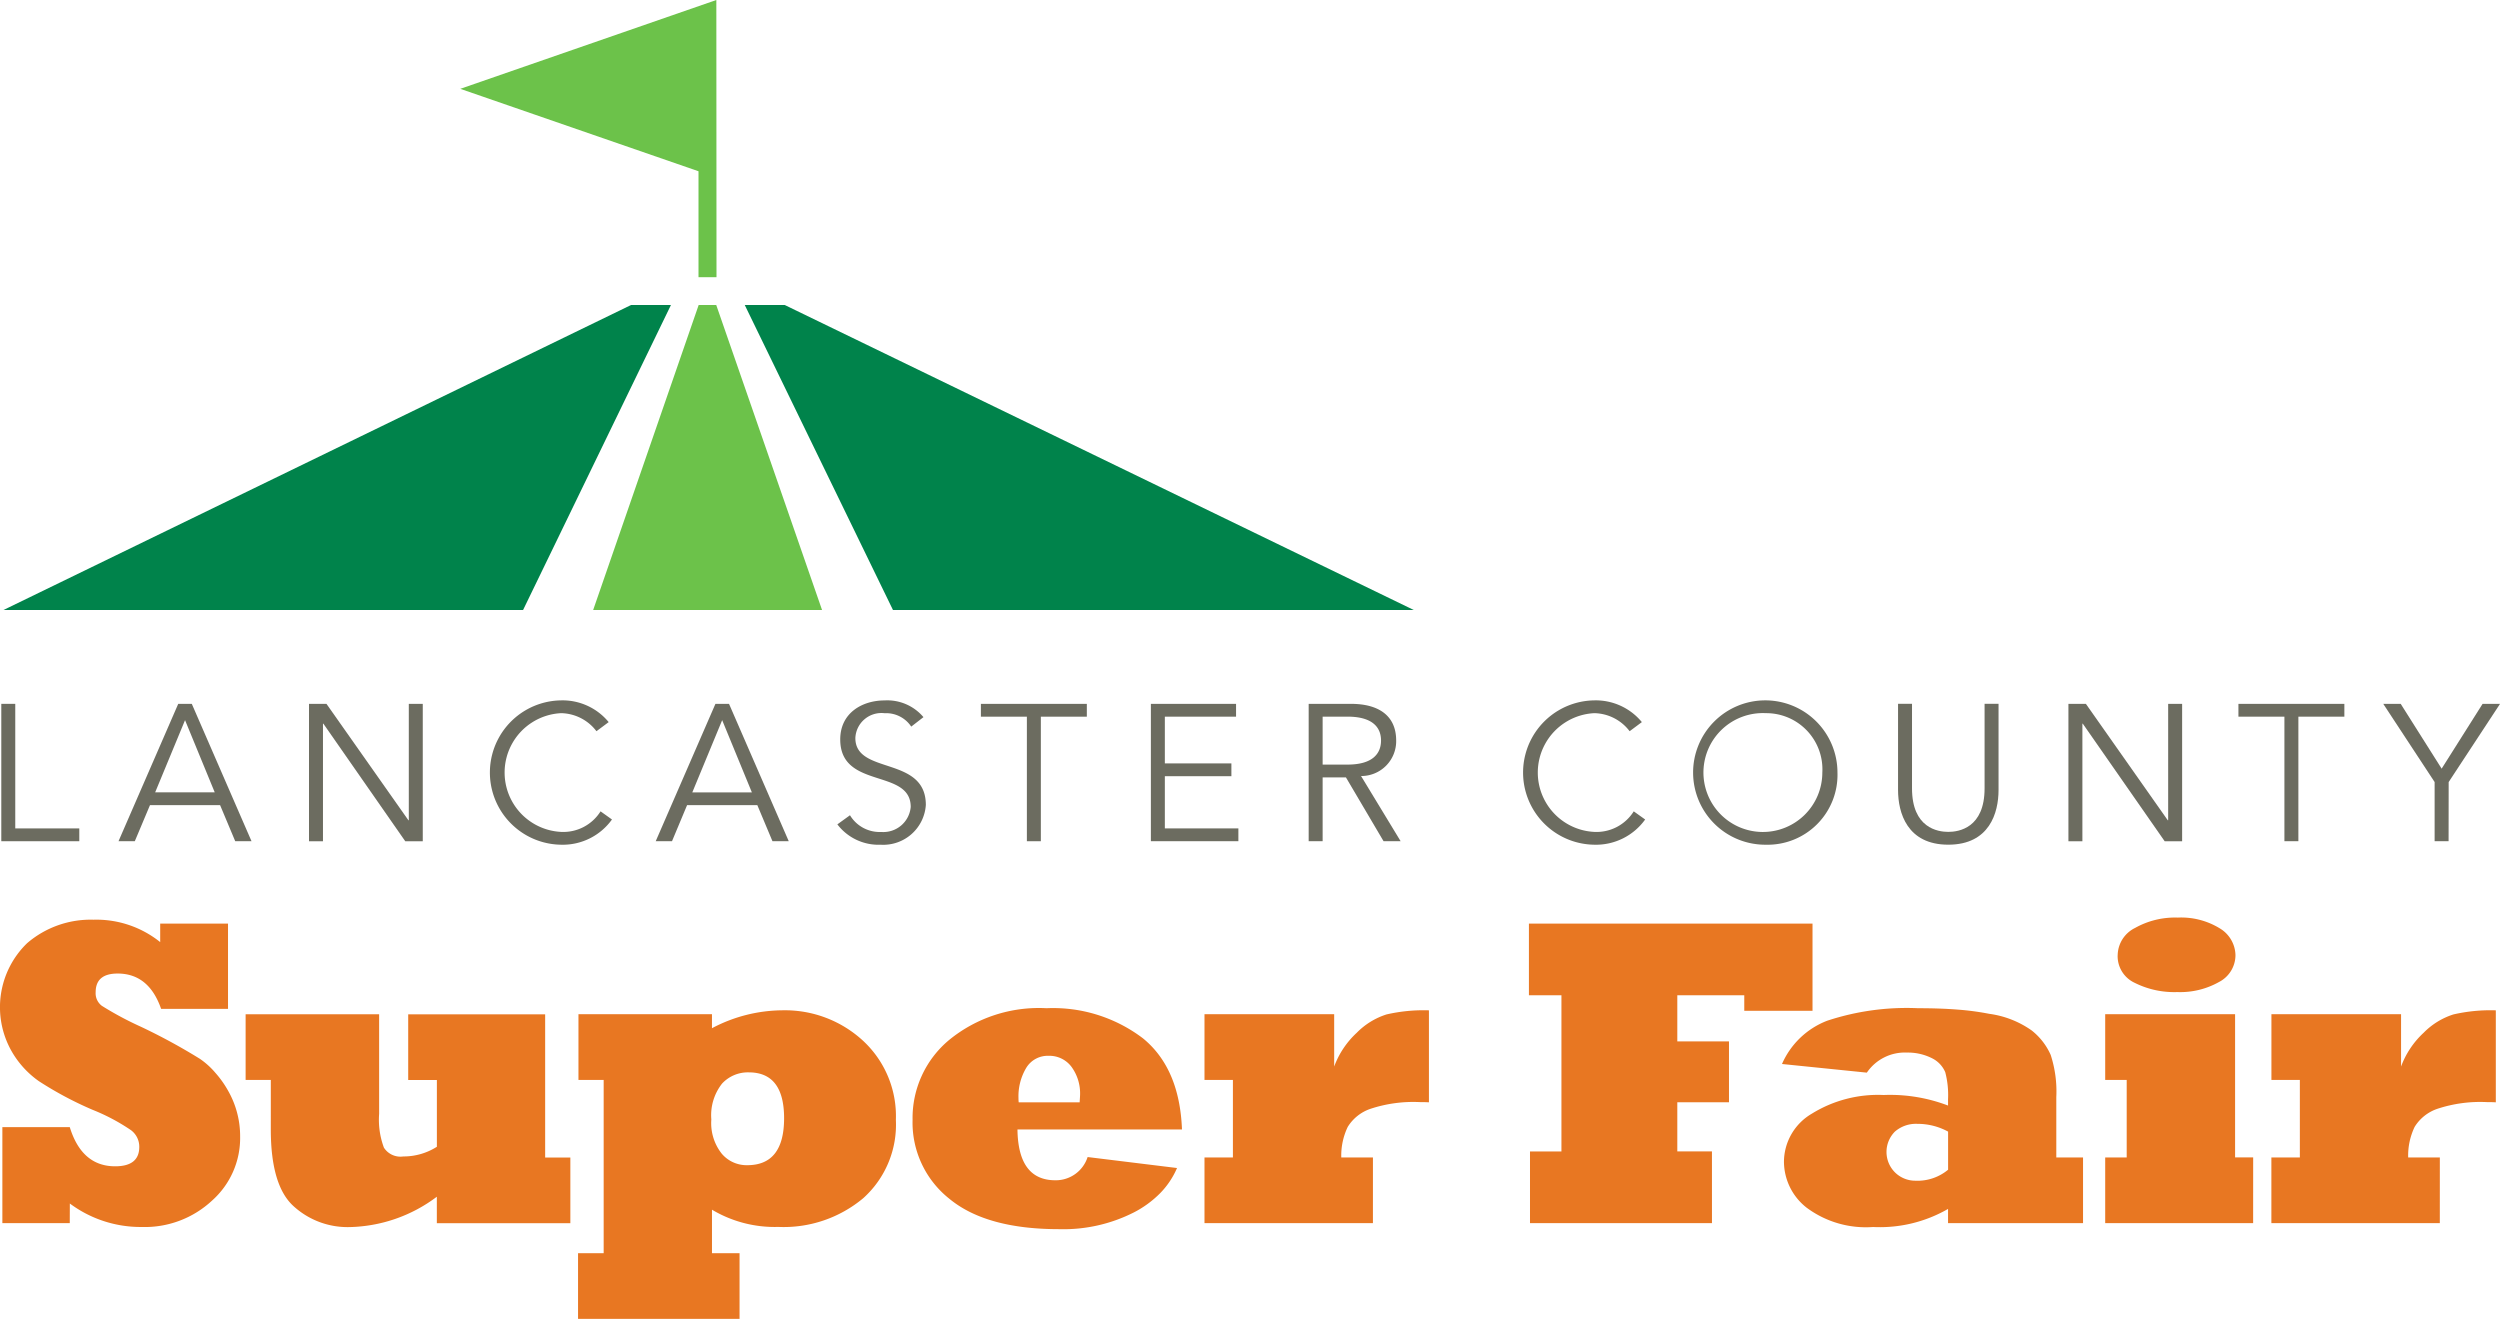
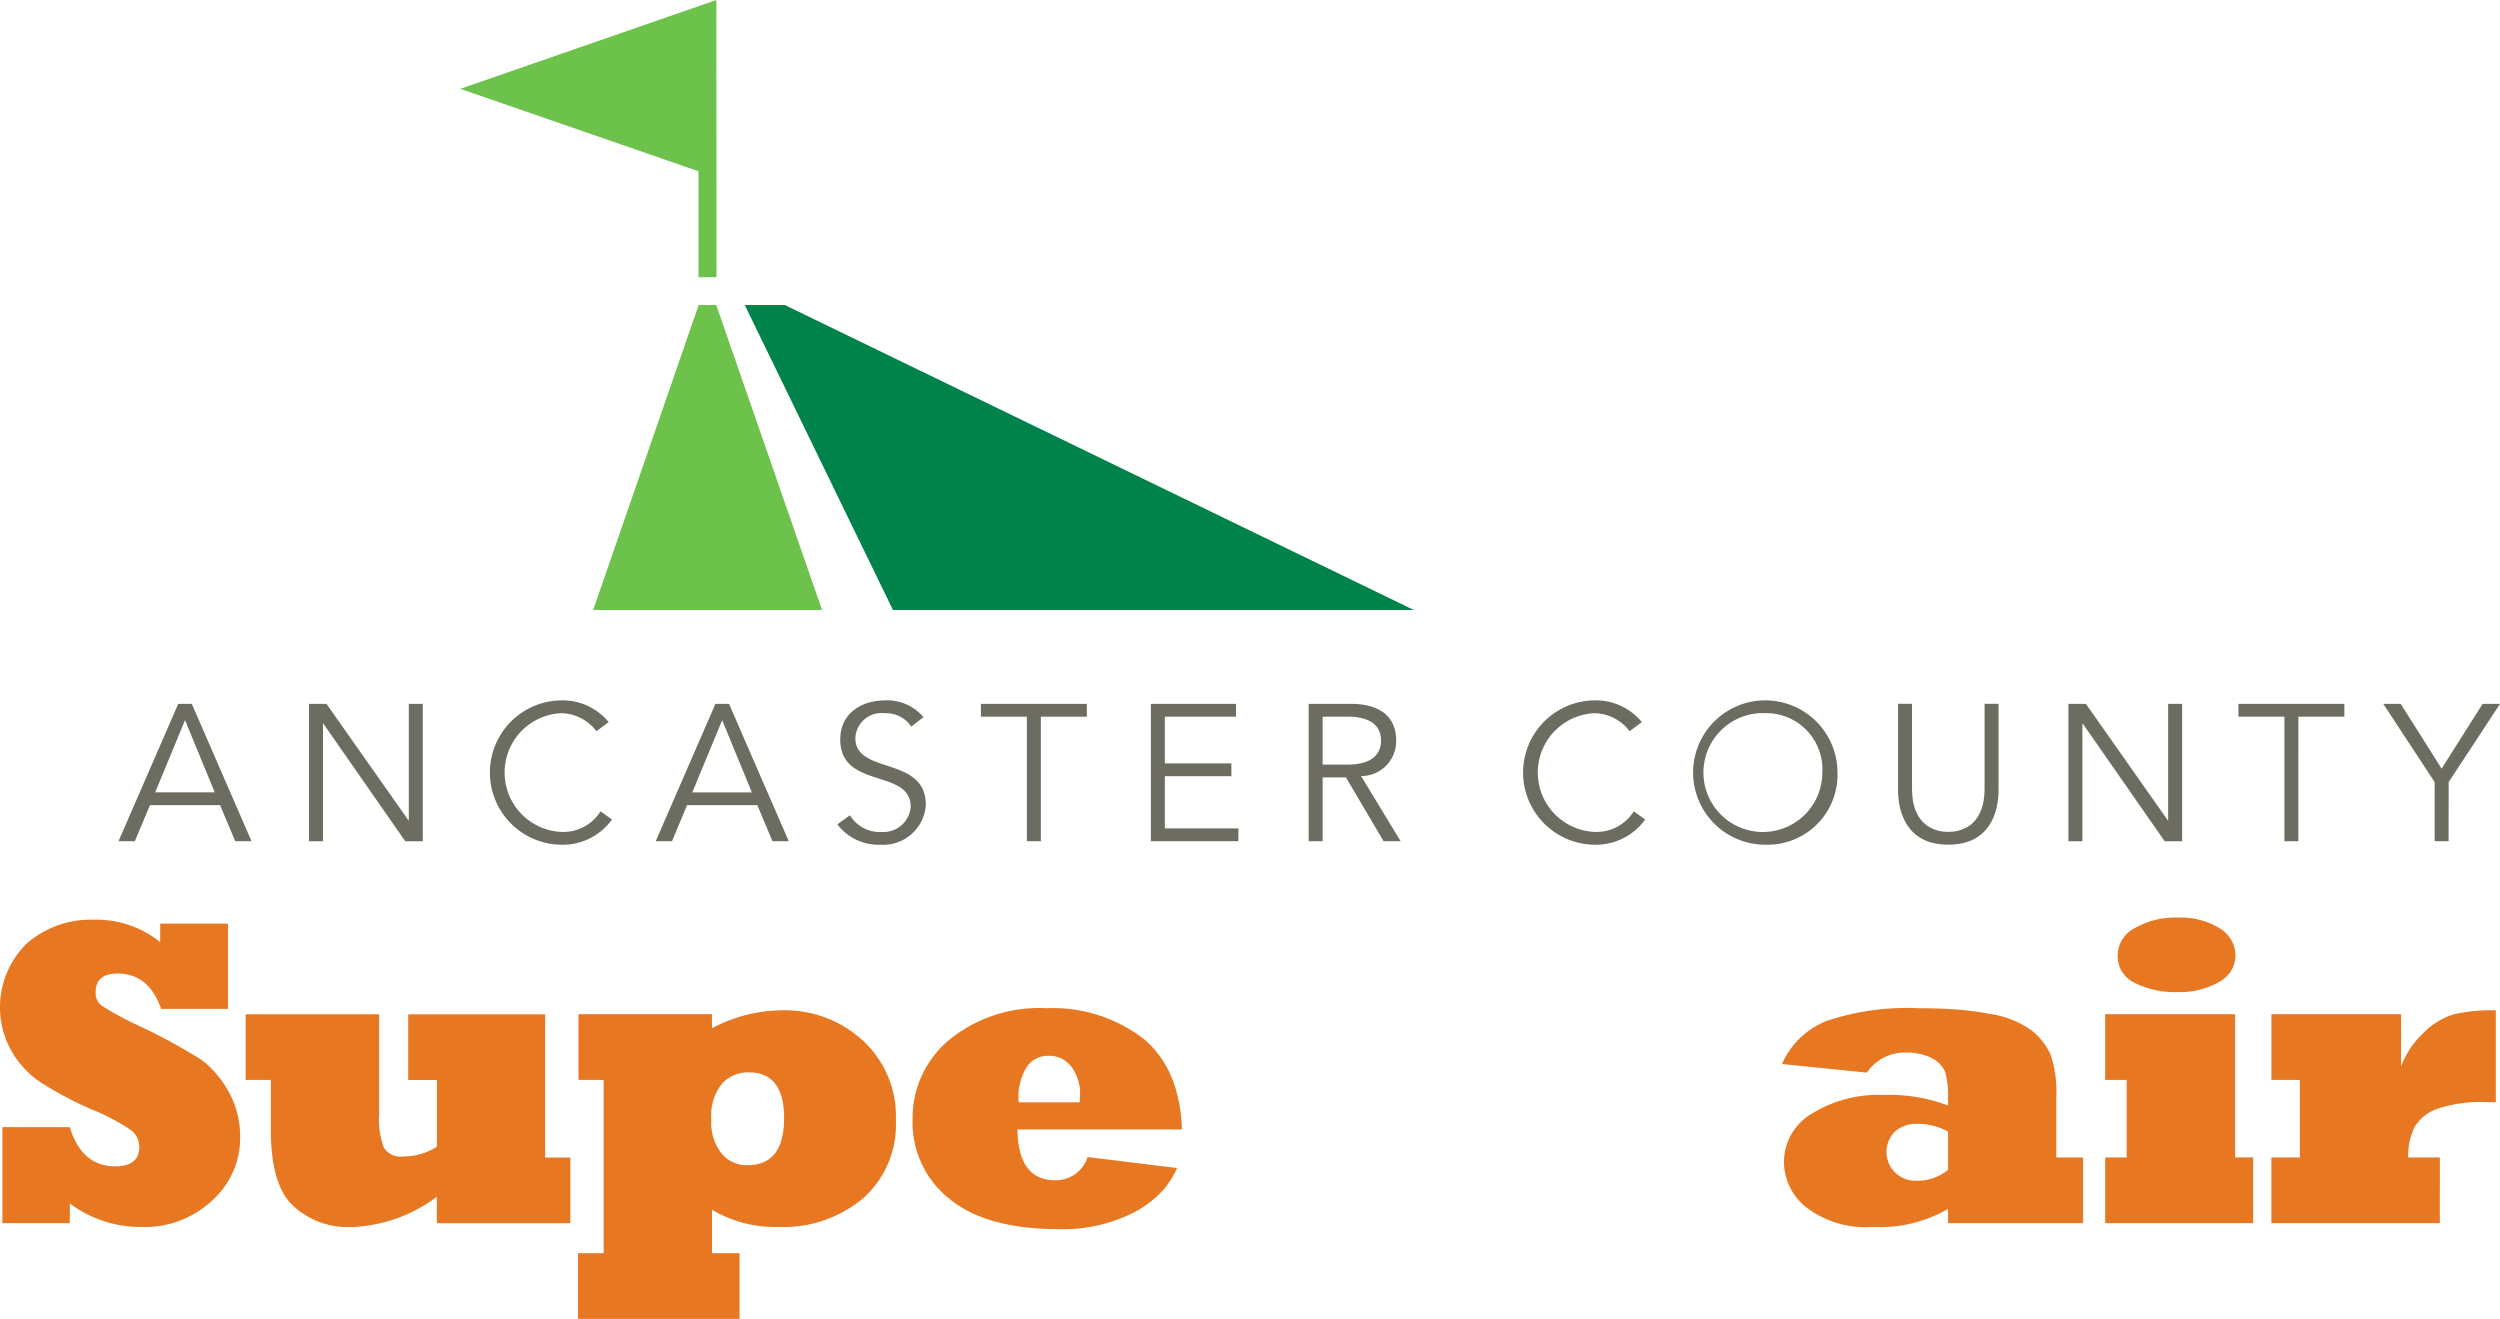
<svg xmlns="http://www.w3.org/2000/svg" width="209.275" height="110.412" viewBox="0 0 209.275 110.412">
  <g id="Super_Fair_Logo" data-name="Super Fair Logo" transform="translate(-3465.489 1878.582)">
    <g id="Group_614" data-name="Group 614" transform="translate(3465.597 -1819.954)">
-       <path id="Path_216" data-name="Path 216" d="M137.112,271.518h5.36v1.072h-6.529v-11.5h1.169Z" transform="translate(-135.942 -260.799)" fill="#6c6c60" />
      <path id="Path_217" data-name="Path 217" d="M167.129,272.59h-1.364l5-11.5H171.9l5,11.5h-1.364l-1.267-3.021H168.4Zm1.705-4.093h4.986l-2.485-6.042Z" transform="translate(-155.953 -260.799)" fill="#6c6c60" />
      <path id="Path_218" data-name="Path 218" d="M222.565,270.836h.033v-9.745h1.169v11.5H222.3l-6.854-9.842h-.033v9.842h-1.169v-11.5h1.462Z" transform="translate(-188.485 -260.799)" fill="#6c6c60" />
      <path id="Path_219" data-name="Path 219" d="M270.416,270.175a5.067,5.067,0,0,1-4.255,2.111,6.042,6.042,0,0,1,0-12.083,5,5,0,0,1,3.979,1.819l-1.023.763a3.8,3.8,0,0,0-2.956-1.511,4.976,4.976,0,0,0,0,9.94,3.685,3.685,0,0,0,3.3-1.721Z" transform="translate(-219.296 -260.203)" fill="#6c6c60" />
      <path id="Path_220" data-name="Path 220" d="M303.8,272.59h-1.364l5-11.5h1.137l5,11.5H312.21l-1.267-3.021h-5.88ZM305.5,268.5h4.986L308,262.455Z" transform="translate(-247.655 -260.799)" fill="#6c6c60" />
      <path id="Path_221" data-name="Path 221" d="M354.833,262.4a2.517,2.517,0,0,0-2.225-1.121,2.185,2.185,0,0,0-2.452,2.079c0,3.1,5.9,1.462,5.9,5.6a3.572,3.572,0,0,1-3.784,3.329,4.327,4.327,0,0,1-3.622-1.705l1.056-.763a2.9,2.9,0,0,0,2.615,1.4,2.3,2.3,0,0,0,2.469-2.095c0-3.248-5.9-1.446-5.9-5.652,0-2.225,1.851-3.265,3.719-3.265a3.966,3.966,0,0,1,3.248,1.4Z" transform="translate(-278.662 -260.203)" fill="#6c6c60" />
      <path id="Path_222" data-name="Path 222" d="M390.2,272.59h-1.169V262.164h-3.849v-1.072h8.868v1.072H390.2Z" transform="translate(-303.179 -260.799)" fill="#6c6c60" />
      <path id="Path_223" data-name="Path 223" d="M429.6,271.518h6.156v1.072h-7.325v-11.5h7.13v1.072H429.6v3.914h5.571v1.072H429.6Z" transform="translate(-332.199 -260.799)" fill="#6c6c60" />
      <path id="Path_224" data-name="Path 224" d="M469.743,272.59h-1.169v-11.5h3.541c2.339,0,3.784,1.007,3.784,3.07a2.919,2.919,0,0,1-2.94,2.972l3.313,5.457h-1.429l-3.151-5.344h-1.949Zm0-6.415h2.079c2.095,0,2.809-.91,2.809-2.014s-.715-2-2.809-2h-2.079Z" transform="translate(-359.133 -260.799)" fill="#6c6c60" />
      <path id="Path_225" data-name="Path 225" d="M533.282,270.175a5.067,5.067,0,0,1-4.255,2.111,6.042,6.042,0,0,1,0-12.083,5,5,0,0,1,3.979,1.819l-1.023.763a3.8,3.8,0,0,0-2.956-1.511,4.976,4.976,0,0,0,0,9.94,3.685,3.685,0,0,0,3.3-1.721Z" transform="translate(-395.674 -260.203)" fill="#6c6c60" />
      <path id="Path_226" data-name="Path 226" d="M572.673,272.286a6.042,6.042,0,1,1,5.993-6.041,5.851,5.851,0,0,1-5.993,6.041m0-11.012a4.976,4.976,0,1,0,4.726,4.97,4.7,4.7,0,0,0-4.726-4.97" transform="translate(-424.96 -260.203)" fill="#6c6c60" />
      <path id="Path_227" data-name="Path 227" d="M626.936,268.3c0,1.917-.763,4.58-4.206,4.58s-4.206-2.664-4.206-4.58v-7.211h1.169v7.081c0,3.313,2.16,3.638,3.037,3.638s3.037-.325,3.037-3.638v-7.081h1.169Z" transform="translate(-459.746 -260.799)" fill="#6c6c60" />
      <path id="Path_228" data-name="Path 228" d="M670.188,270.836h.033v-9.745h1.169v11.5h-1.462l-6.854-9.842h-.033v9.842h-1.169v-11.5h1.462Z" transform="translate(-488.832 -260.799)" fill="#6c6c60" />
      <path id="Path_229" data-name="Path 229" d="M710.144,272.59h-1.169V262.164h-3.849v-1.072h8.868v1.072h-3.849Z" transform="translate(-517.855 -260.799)" fill="#6c6c60" />
      <path id="Path_230" data-name="Path 230" d="M747.432,272.59h-1.169v-4.954l-4.3-6.545h1.461l3.427,5.424,3.427-5.424h1.461l-4.3,6.545Z" transform="translate(-542.569 -260.799)" fill="#6c6c60" />
    </g>
    <g id="Group_615" data-name="Group 615" transform="translate(3465.489 -1801.771)">
      <path id="Path_231" data-name="Path 231" d="M141.453,341.413h-5.642v-8.04h5.642q1.009,3.281,3.8,3.281,2.019,0,2.019-1.622a1.726,1.726,0,0,0-.7-1.406,16.632,16.632,0,0,0-3.191-1.694,29.715,29.715,0,0,1-4.507-2.4,7.777,7.777,0,0,1-2.307-2.542,7.459,7.459,0,0,1,1.316-9.013,8.151,8.151,0,0,1,5.552-1.965,8.534,8.534,0,0,1,5.588,1.875v-1.55H154.7v7.138H149.1q-1.027-2.956-3.641-2.957-1.839,0-1.839,1.568a1.31,1.31,0,0,0,.522,1.136,27.478,27.478,0,0,0,3.263,1.748,49.839,49.839,0,0,1,4.939,2.686,6.568,6.568,0,0,1,1.289,1.162,8.519,8.519,0,0,1,1.091,1.541,7.683,7.683,0,0,1,.991,3.822,7.01,7.01,0,0,1-2.343,5.336,8.261,8.261,0,0,1-5.913,2.217,9.922,9.922,0,0,1-6-1.965Z" transform="translate(-135.613 -315.834)" fill="#e87722" />
      <path id="Path_232" data-name="Path 232" d="M200.215,345.565h-2.109v-5.5h11.176V348.4a6.68,6.68,0,0,0,.4,2.83,1.645,1.645,0,0,0,1.622.739,5.207,5.207,0,0,0,2.812-.811v-5.588h-2.4v-5.5H223.18v11.987h2.109v5.5H214.113v-2.217a12.566,12.566,0,0,1-7.337,2.542,6.713,6.713,0,0,1-4.615-1.713q-1.947-1.712-1.947-6.453Z" transform="translate(-177.545 -331.973)" fill="#e87722" />
      <path id="Path_233" data-name="Path 233" d="M282.715,344.9v-5.5h11.176v1.172a12.737,12.737,0,0,1,5.931-1.5,9.636,9.636,0,0,1,6.688,2.524,8.6,8.6,0,0,1,2.776,6.652,8.272,8.272,0,0,1-2.722,6.543,10.369,10.369,0,0,1-7.12,2.415,10.264,10.264,0,0,1-5.552-1.442v3.641H296.2v5.5h-13.52v-5.5h2.145V344.9Zm11.122,3.317a4.121,4.121,0,0,0,.865,2.848,2.721,2.721,0,0,0,2.145.973q3.082,0,3.082-3.93,0-3.84-2.956-3.84a2.941,2.941,0,0,0-2.235.937,4.273,4.273,0,0,0-.9,3.01" transform="translate(-234.292 -331.311)" fill="#e87722" />
      <path id="Path_234" data-name="Path 234" d="M382.454,350.989l7.481.919a6.922,6.922,0,0,1-1.406,2.1,8.674,8.674,0,0,1-2.2,1.613,13.031,13.031,0,0,1-6.255,1.406q-6.111,0-9.193-2.542a8.136,8.136,0,0,1-3.083-6.616,8.5,8.5,0,0,1,3.047-6.67,11.871,11.871,0,0,1,8.166-2.668,12.435,12.435,0,0,1,8.076,2.524q3.064,2.506,3.263,7.625H376.578q.054,4.255,3.173,4.254a2.8,2.8,0,0,0,2.7-1.947m-5.768-4.579h5.1q.036-.541.036-.613a3.762,3.762,0,0,0-.721-2.361,2.308,2.308,0,0,0-1.911-.919,2.1,2.1,0,0,0-1.875,1.009,4.635,4.635,0,0,0-.649,2.524,3.25,3.25,0,0,0,.018.361" transform="translate(-291.406 -330.944)" fill="#e87722" />
-       <path id="Path_235" data-name="Path 235" d="M456.174,356.89h-14.1v-5.5h2.379V344.9h-2.379v-5.5H452.93v4.38a7.3,7.3,0,0,1,1.893-2.83,6.077,6.077,0,0,1,2.488-1.532,13.878,13.878,0,0,1,3.551-.343v7.7q-.307-.018-.757-.018a11.459,11.459,0,0,0-4.128.559,3.6,3.6,0,0,0-1.911,1.514,5.539,5.539,0,0,0-.541,2.56h2.65Z" transform="translate(-341.246 -331.311)" fill="#e87722" />
-       <path id="Path_236" data-name="Path 236" d="M539.933,342.076H524.7v-6h2.632V323h-2.722v-6H548.35v7.3h-5.713V323h-5.606v3.858h4.326v5.1h-4.326v4.11h2.9Z" transform="translate(-396.624 -316.496)" fill="#e87722" />
      <path id="Path_237" data-name="Path 237" d="M596.1,343.923,589,343.2a6.787,6.787,0,0,1,3.786-3.623,21.229,21.229,0,0,1,7.607-1.046q1.857,0,3.326.117a22.228,22.228,0,0,1,2.623.351,8.013,8.013,0,0,1,3.551,1.388,5.357,5.357,0,0,1,1.6,2.055,9.881,9.881,0,0,1,.469,3.533v5.047H614.2v5.5H602.9v-1.19a11.428,11.428,0,0,1-6.273,1.514,8.306,8.306,0,0,1-5.57-1.622,4.914,4.914,0,0,1-1.893-3.84,4.692,4.692,0,0,1,2.325-4.02,10.512,10.512,0,0,1,6.021-1.568,13.581,13.581,0,0,1,5.39.883v-.523a7.547,7.547,0,0,0-.234-2.271,2.316,2.316,0,0,0-1.118-1.172,4.47,4.47,0,0,0-2.091-.469,3.844,3.844,0,0,0-3.353,1.677m6.8,8.13v-3.191a5.335,5.335,0,0,0-2.56-.649,2.683,2.683,0,0,0-1.893.649,2.416,2.416,0,0,0,.018,3.425,2.419,2.419,0,0,0,1.694.685,4,4,0,0,0,2.74-.919" transform="translate(-439.829 -330.944)" fill="#e87722" />
      <path id="Path_238" data-name="Path 238" d="M683.611,341.046H671.227v-5.5h1.8v-6.49h-1.8v-5.5H682.1v11.987h1.514Zm-11.339-22.425a2.591,2.591,0,0,1,1.46-2.289,6.828,6.828,0,0,1,3.569-.865,6.178,6.178,0,0,1,3.515.9,2.679,2.679,0,0,1,1.316,2.235,2.533,2.533,0,0,1-1.37,2.253,6.611,6.611,0,0,1-3.5.847,7.4,7.4,0,0,1-3.569-.775,2.46,2.46,0,0,1-1.424-2.307" transform="translate(-495.001 -315.467)" fill="#e87722" />
      <path id="Path_239" data-name="Path 239" d="M727.616,356.89h-14.1v-5.5H715.9V344.9H713.52v-5.5h10.852v4.38a7.3,7.3,0,0,1,1.893-2.83,6.075,6.075,0,0,1,2.488-1.532,13.876,13.876,0,0,1,3.551-.343v7.7q-.307-.018-.757-.018a11.46,11.46,0,0,0-4.128.559,3.6,3.6,0,0,0-1.91,1.514,5.539,5.539,0,0,0-.541,2.56h2.65Z" transform="translate(-523.379 -331.311)" fill="#e87722" />
    </g>
    <g id="Group_616" data-name="Group 616" transform="translate(3465.773 -1878.582)">
      <path id="Path_213" data-name="Path 213" d="M325.1,159.617l12.408,25.532h43.6l-52.659-25.532Z" transform="translate(-263.04 -134.083)" fill="#00834b" fill-rule="evenodd" />
      <path id="Path_214" data-name="Path 214" d="M295.359,159.617l-8.832,25.532h19.162l-8.858-25.532Z" transform="translate(-237.158 -134.083)" fill="#6cc24a" fill-rule="evenodd" />
-       <path id="Path_215" data-name="Path 215" d="M189.016,159.617l-52.537,25.532h43.5l12.379-25.532Z" transform="translate(-136.478 -134.083)" fill="#00834b" fill-rule="evenodd" />
      <path id="Path_240" data-name="Path 240" d="M272.667,105.216h1.506L274.16,82.01l-21.434,7.436,19.941,6.9Z" transform="translate(-214.479 -82.01)" fill="#6cc24a" fill-rule="evenodd" />
    </g>
  </g>
</svg>